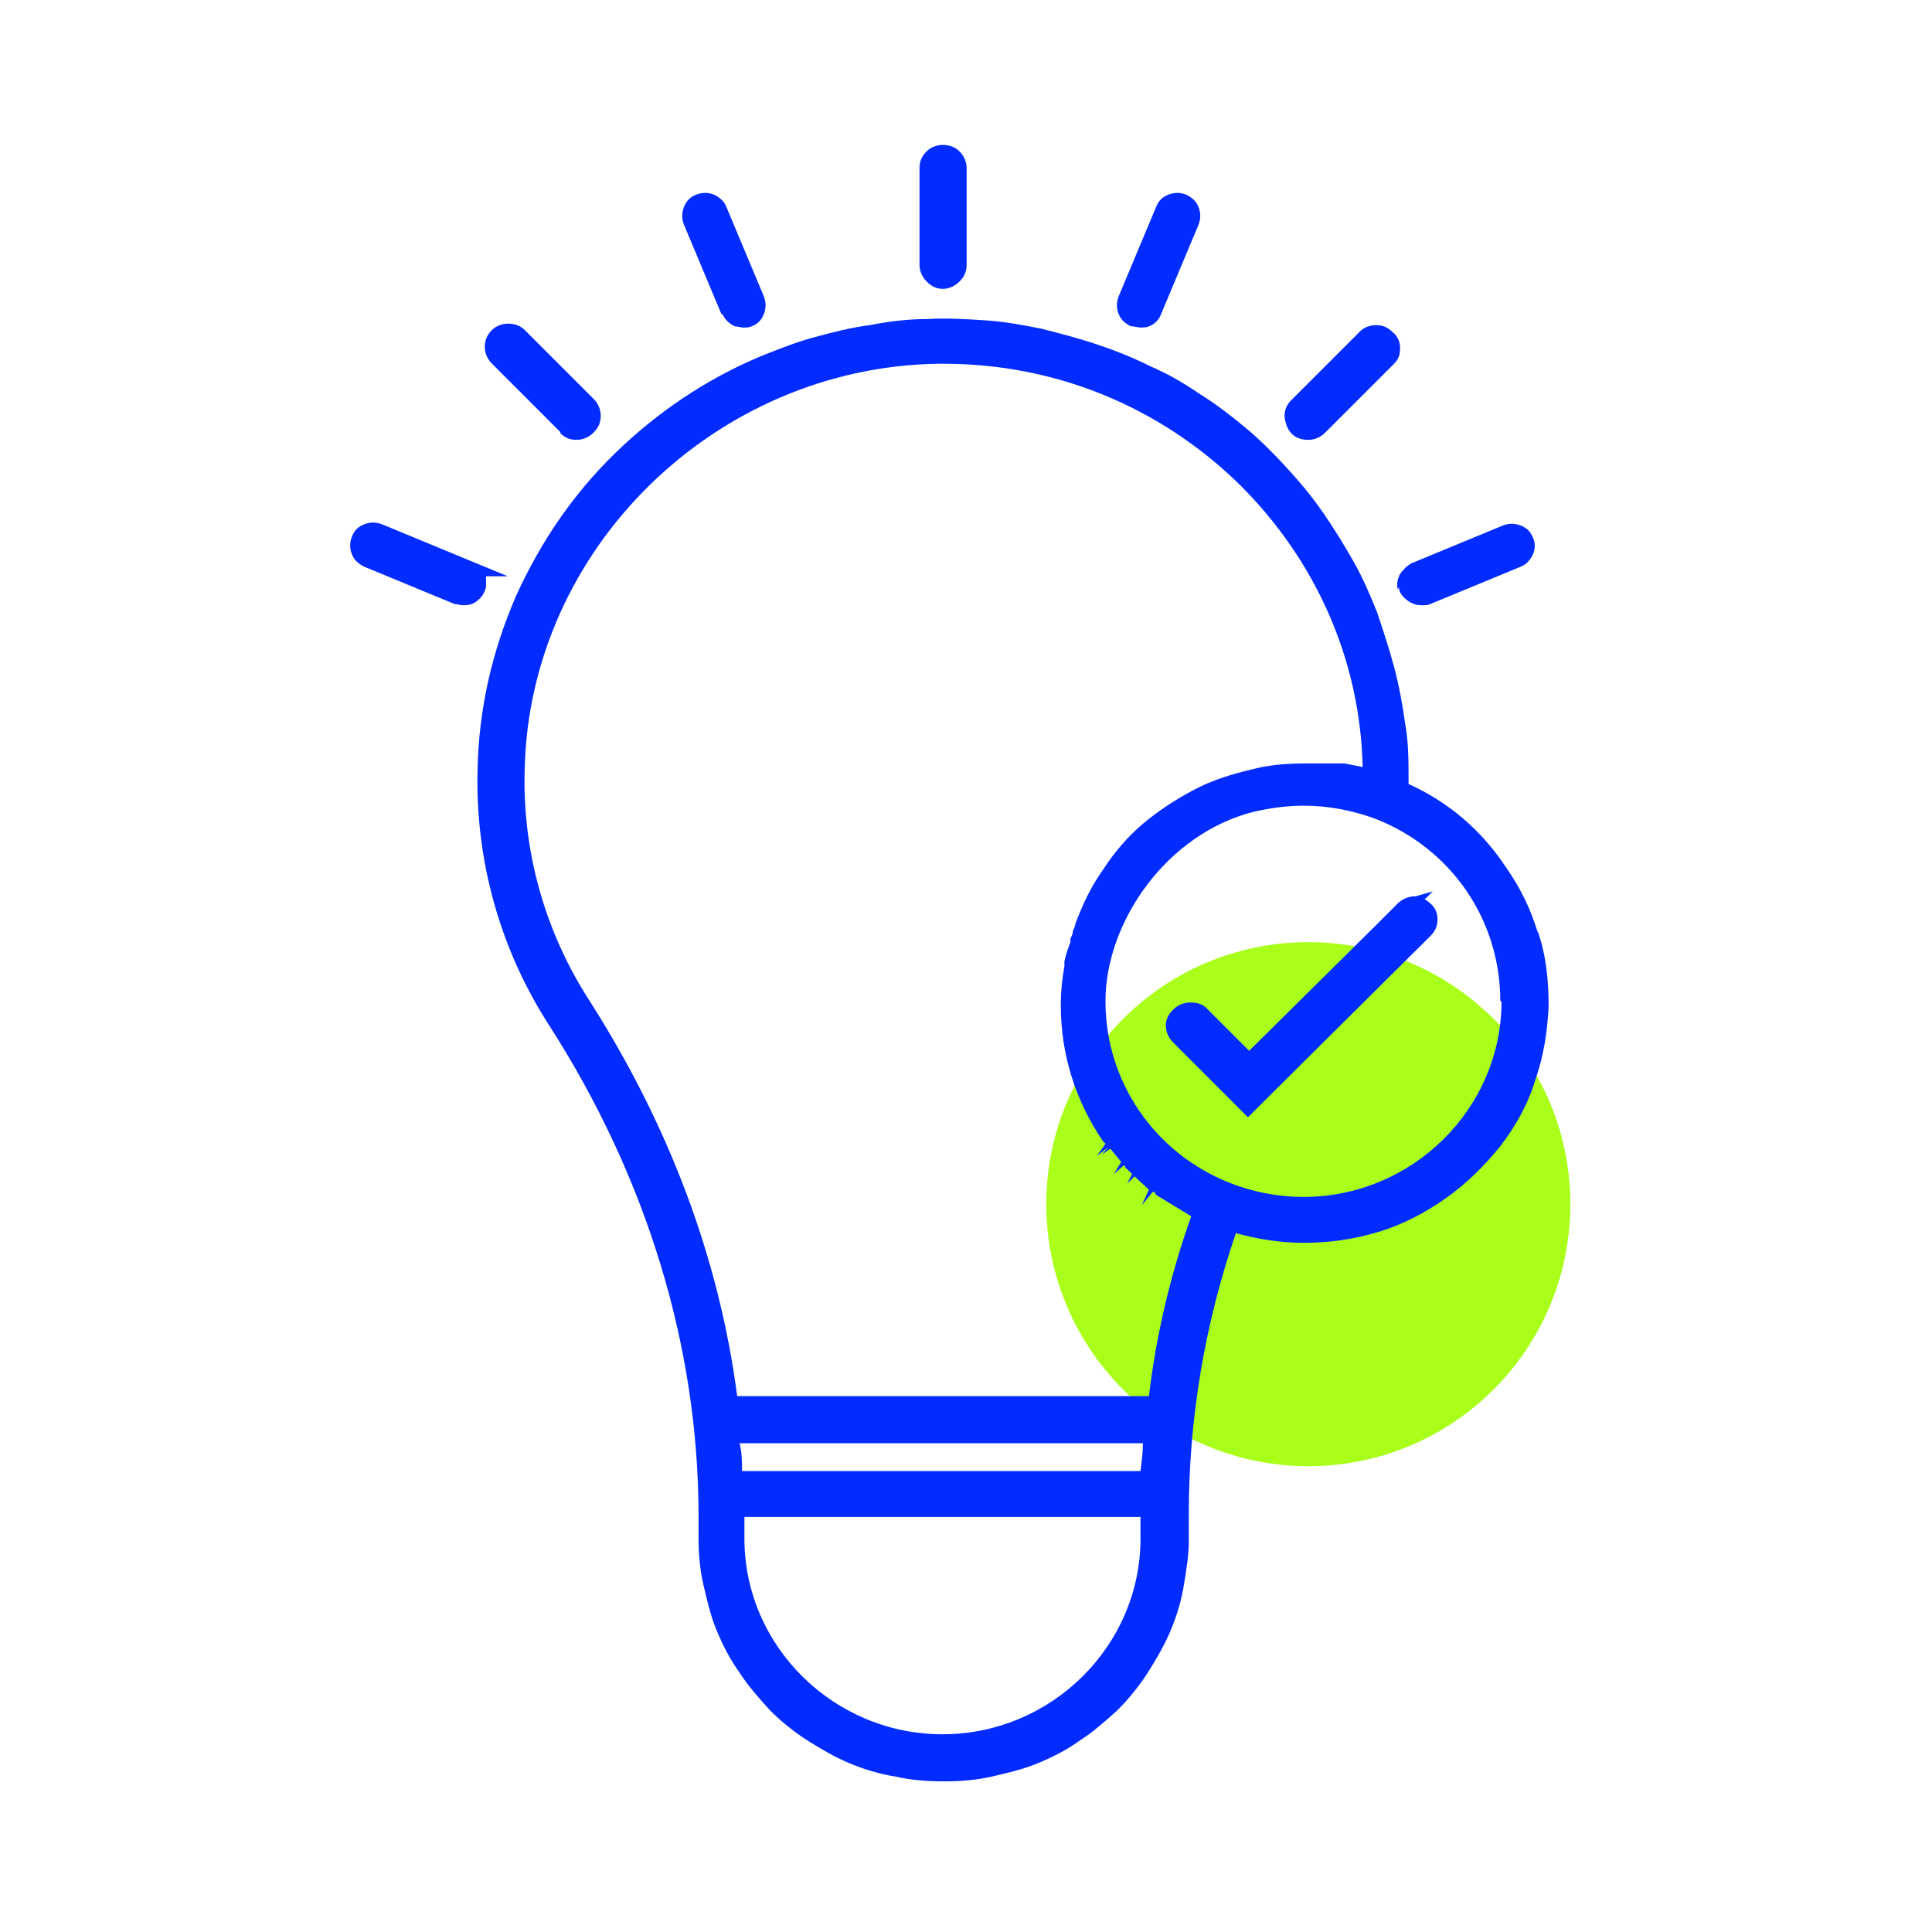
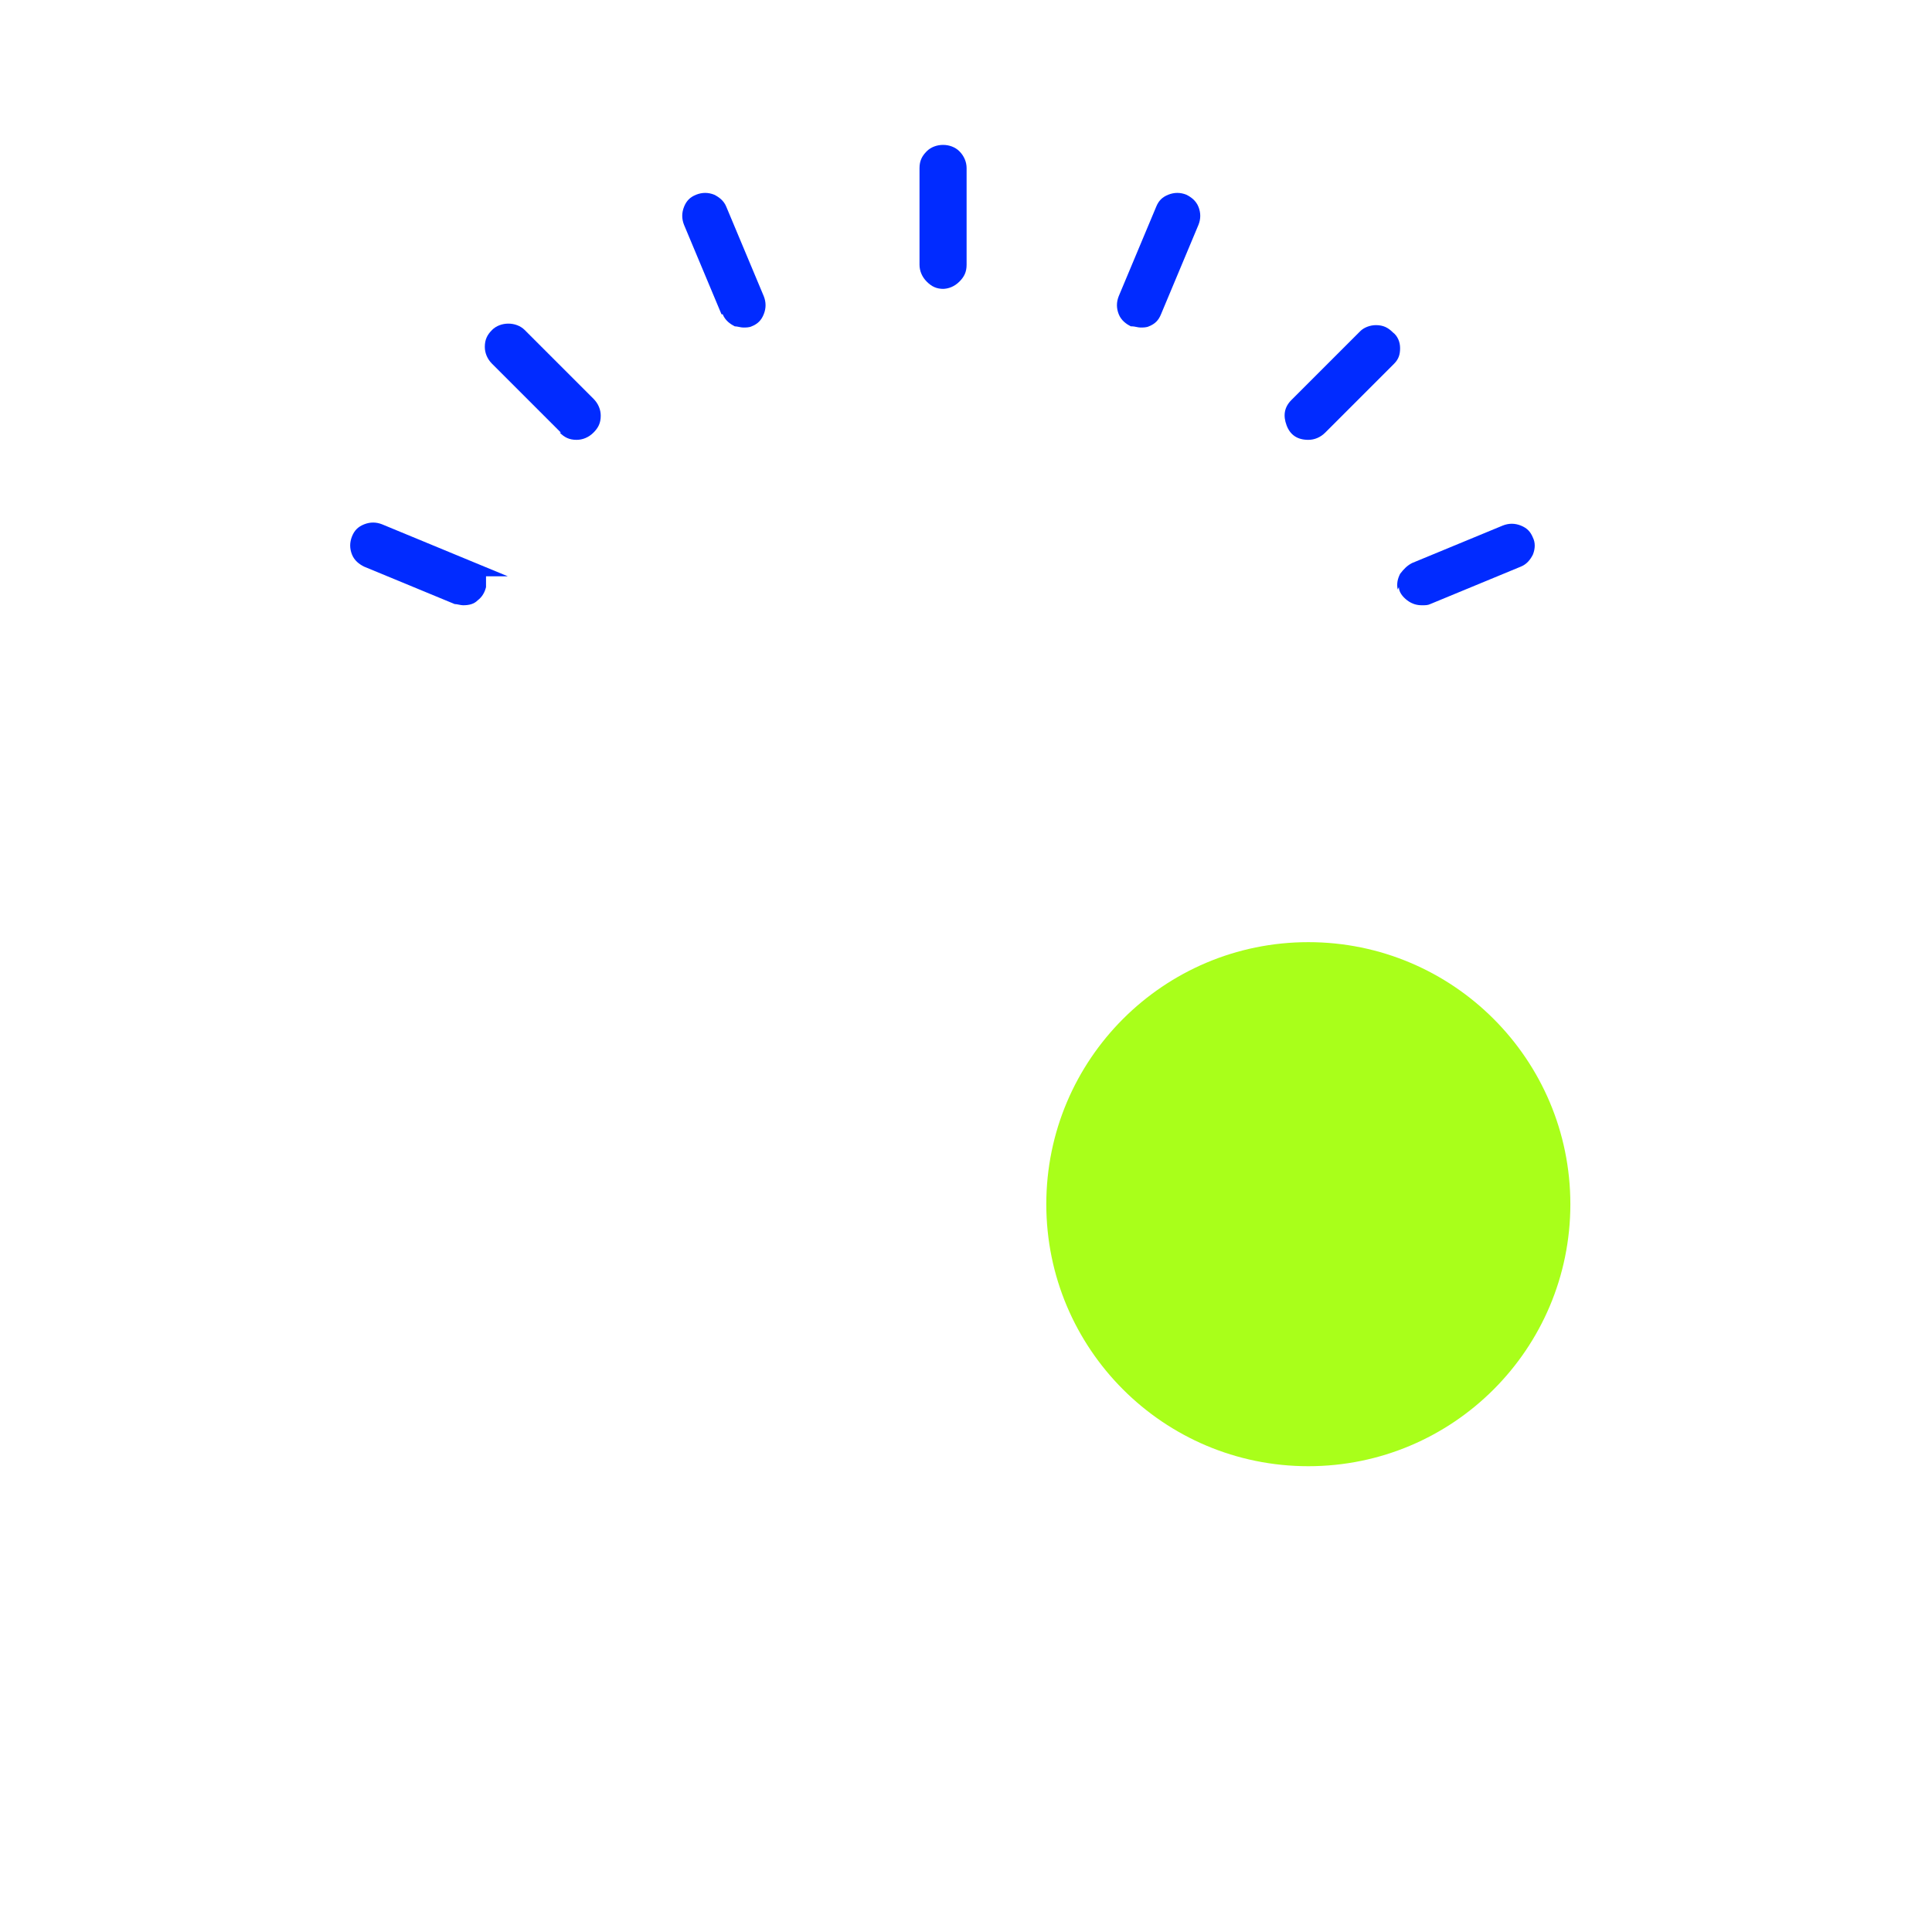
<svg xmlns="http://www.w3.org/2000/svg" width="160" height="160" viewBox="0 0 160 160" fill="none">
  <path d="M108.35 121.425C120.334 121.425 130.05 111.71 130.05 99.725C130.05 87.741 120.334 78.025 108.35 78.025C96.365 78.025 86.65 87.741 86.65 99.725C86.65 111.71 96.365 121.425 108.35 121.425Z" fill="#A9FF1A" />
-   <path d="M118.05 74.424L118.65 73.824L117.25 74.224C116.65 74.224 116.25 74.424 115.85 74.724L113.95 76.624L103.45 87.024L99.95 83.524C99.55 83.124 99.15 83.024 98.55 83.024C98.05 83.024 97.55 83.224 97.15 83.624C96.75 84.024 96.55 84.424 96.55 84.924C96.55 85.424 96.75 85.924 97.15 86.324L103.35 92.524L118.45 77.524C118.85 77.124 119.05 76.724 119.05 76.124C119.05 75.624 118.85 75.124 118.45 74.824C118.25 74.624 118.05 74.524 117.95 74.424H118.05Z" fill="#012BFF" />
  <path d="M78.05 23.925C78.55 23.925 79.05 23.725 79.45 23.325C79.85 22.925 80.05 22.525 80.05 21.925V13.925C80.05 13.425 79.85 12.925 79.45 12.525C78.75 11.825 77.45 11.825 76.75 12.525C76.35 12.925 76.15 13.325 76.15 13.925V21.925C76.15 22.425 76.35 22.925 76.75 23.325C77.15 23.725 77.55 23.925 78.15 23.925H78.05Z" fill="#012BFF" />
  <path d="M93.75 27.025C93.95 27.025 94.25 27.125 94.45 27.125C94.65 27.125 94.95 27.125 95.15 27.025C95.65 26.825 95.95 26.525 96.15 26.025L99.25 18.625C99.45 18.125 99.45 17.625 99.25 17.125C99.05 16.625 98.65 16.325 98.25 16.125C97.75 15.925 97.25 15.925 96.75 16.125C96.25 16.325 95.95 16.625 95.75 17.125L92.65 24.525C92.45 25.025 92.45 25.525 92.65 26.025C92.85 26.525 93.25 26.825 93.65 27.025H93.75Z" fill="#012BFF" />
  <path d="M108.35 36.426C108.85 36.426 109.35 36.226 109.75 35.826L115.45 30.126C115.85 29.726 115.95 29.326 115.95 28.826C115.95 28.326 115.75 27.826 115.35 27.526C114.95 27.126 114.55 26.926 113.95 26.926C113.45 26.926 112.95 27.126 112.65 27.426L106.95 33.126C106.35 33.726 106.25 34.426 106.55 35.226C106.85 36.026 107.45 36.426 108.35 36.426Z" fill="#012BFF" />
  <path d="M115.85 48.625C115.85 49.025 116.15 49.425 116.55 49.725C116.95 50.025 117.35 50.125 117.75 50.125C118.05 50.125 118.25 50.125 118.45 50.025L125.95 46.925C126.45 46.725 126.75 46.325 126.95 45.925C127.15 45.425 127.15 44.925 126.95 44.525C126.75 44.025 126.45 43.725 125.95 43.525C125.45 43.325 124.95 43.325 124.45 43.525L116.95 46.625C116.55 46.825 116.25 47.125 115.95 47.525C115.75 47.925 115.65 48.325 115.75 48.825L115.85 48.625Z" fill="#012BFF" />
  <path d="M40.25 48.625C40.25 48.325 40.25 48.025 40.25 47.725H42.05L31.65 43.425C31.15 43.225 30.65 43.225 30.15 43.425C29.65 43.625 29.35 43.925 29.15 44.425C28.95 44.925 28.95 45.425 29.15 45.925C29.35 46.425 29.75 46.725 30.15 46.925L37.65 50.025C37.85 50.025 38.15 50.125 38.35 50.125C38.85 50.125 39.25 50.025 39.55 49.725C39.95 49.425 40.15 49.025 40.25 48.625Z" fill="#012BFF" />
  <path d="M46.35 35.826C46.75 36.226 47.15 36.426 47.75 36.426C48.25 36.426 48.75 36.226 49.15 35.826C49.55 35.426 49.75 35.026 49.75 34.426C49.75 33.926 49.55 33.426 49.15 33.026L43.45 27.326C42.75 26.626 41.45 26.626 40.75 27.326C40.35 27.726 40.15 28.126 40.15 28.726C40.15 29.226 40.35 29.726 40.75 30.126L46.45 35.826H46.35Z" fill="#012BFF" />
  <path d="M59.85 26.025C60.05 26.525 60.45 26.825 60.85 27.025C61.05 27.025 61.35 27.125 61.55 27.125C61.75 27.125 62.05 27.125 62.25 27.025C62.75 26.825 63.05 26.525 63.25 26.025C63.45 25.525 63.45 25.025 63.25 24.525L60.15 17.125C59.95 16.625 59.55 16.325 59.15 16.125C58.65 15.925 58.15 15.925 57.65 16.125C57.15 16.325 56.85 16.625 56.65 17.125C56.45 17.625 56.45 18.125 56.65 18.625L59.75 26.025H59.85Z" fill="#012BFF" />
-   <path d="M127.35 77.224C126.75 75.224 125.85 73.424 124.65 71.724C122.65 68.724 119.95 66.424 116.65 64.924C116.65 64.824 116.65 64.724 116.65 64.524C116.65 62.924 116.65 61.424 116.35 59.824C116.15 58.324 115.85 56.724 115.45 55.224C115.05 53.724 114.55 52.224 114.05 50.724C113.45 49.224 112.85 47.824 112.05 46.424C111.25 45.024 110.45 43.724 109.55 42.424C108.65 41.124 107.65 39.924 106.55 38.724C105.45 37.524 104.35 36.424 103.15 35.424C101.95 34.424 100.65 33.424 99.35 32.624C98.05 31.724 96.65 30.924 95.25 30.324C93.85 29.624 92.35 29.024 90.85 28.524C89.35 28.024 87.85 27.624 86.25 27.224C84.75 26.924 83.15 26.624 81.55 26.524C79.95 26.424 78.35 26.324 76.75 26.424C75.15 26.424 73.55 26.624 72.05 26.924C70.45 27.124 68.95 27.524 67.45 27.924C65.95 28.324 64.45 28.924 62.95 29.524C58.45 31.424 54.45 34.124 50.95 37.524C47.45 40.924 44.75 44.924 42.75 49.324C40.75 53.924 39.65 58.724 39.55 63.724C39.35 71.324 41.45 78.724 45.55 85.024C53.55 97.524 57.85 111.524 57.85 125.524V127.324C57.85 128.624 57.95 129.924 58.25 131.224C58.55 132.524 58.85 133.824 59.35 135.024C59.85 136.224 60.45 137.424 61.25 138.524C61.95 139.624 62.85 140.624 63.75 141.624C64.65 142.524 65.75 143.424 66.85 144.124C67.95 144.824 69.15 145.524 70.35 146.024C71.55 146.524 72.85 146.924 74.15 147.124C75.45 147.424 76.75 147.524 78.15 147.524C79.55 147.524 80.85 147.424 82.15 147.124C83.45 146.824 84.75 146.524 85.95 146.024C87.15 145.524 88.35 144.924 89.45 144.124C90.55 143.424 91.55 142.524 92.55 141.624C93.45 140.724 94.35 139.624 95.05 138.524C95.75 137.424 96.45 136.224 96.95 135.024C97.45 133.824 97.85 132.524 98.05 131.224C98.25 130.024 98.45 128.824 98.45 127.624V125.424C98.45 117.524 99.75 109.724 102.35 102.124C104.15 102.624 106.05 102.924 107.95 102.924C110.15 102.924 112.15 102.624 114.15 102.024C116.15 101.424 118.05 100.424 119.75 99.224C121.45 98.024 122.95 96.524 124.25 94.924C125.55 93.224 126.55 91.424 127.15 89.424C127.85 87.424 128.15 85.424 128.25 83.324C128.25 81.224 128.05 79.124 127.35 77.124V77.224ZM94.45 125.624V127.424C94.45 136.324 87.05 143.624 78.05 143.624C69.05 143.624 61.65 136.324 61.65 127.424V125.624H94.45ZM94.65 119.524C94.65 120.324 94.55 121.024 94.45 121.824H61.45C61.45 121.024 61.45 120.324 61.25 119.524H94.55H94.65ZM93.85 97.324L95.15 98.524L94.55 99.824L95.45 98.724H95.65C95.65 98.924 95.75 98.924 95.85 99.024L98.65 100.724C96.95 105.524 95.75 110.524 95.15 115.624H61.05C59.55 104.124 55.35 93.124 48.85 82.924C45.15 77.224 43.25 70.524 43.45 63.724C43.85 45.424 59.25 30.424 77.65 30.124H78.15C87.35 30.124 95.95 33.624 102.55 40.024C108.95 46.324 112.65 54.624 112.85 63.524L111.35 63.224C111.25 63.224 111.05 63.224 110.95 63.224C110.85 63.224 110.65 63.224 110.55 63.224H109.95C109.85 63.224 109.65 63.224 109.55 63.224C109.45 63.224 109.25 63.224 109.15 63.224H108.15C106.65 63.224 105.15 63.324 103.65 63.724C101.95 64.124 100.35 64.624 98.85 65.424C97.35 66.224 95.95 67.124 94.65 68.224C93.35 69.324 92.25 70.624 91.35 72.024C90.35 73.424 89.65 74.924 89.05 76.524C89.05 76.724 88.95 76.824 88.85 77.124C88.85 77.324 88.75 77.524 88.65 77.724V78.024C88.45 78.524 88.25 79.124 88.15 79.624V80.024C87.95 81.124 87.85 82.124 87.85 83.224C87.85 87.324 89.05 91.124 91.35 94.524L91.55 94.724L90.85 95.724L91.75 95.024L91.25 95.624L91.95 95.124L92.85 96.224L92.25 97.224L93.05 96.524H93.15C93.15 96.724 93.35 96.824 93.45 96.924L93.75 97.224L93.35 98.024L93.95 97.424L93.85 97.324ZM124.35 82.924C124.35 91.824 116.95 99.124 107.95 99.124C105.85 99.124 103.75 98.724 101.75 97.924C95.55 95.424 91.55 89.524 91.55 82.924C91.55 76.324 96.65 69.024 103.85 67.224C105.15 66.924 106.55 66.724 107.95 66.724C110.05 66.724 112.05 67.124 113.95 67.824C120.25 70.324 124.25 76.224 124.25 82.924H124.35Z" fill="#012BFF" />
</svg>